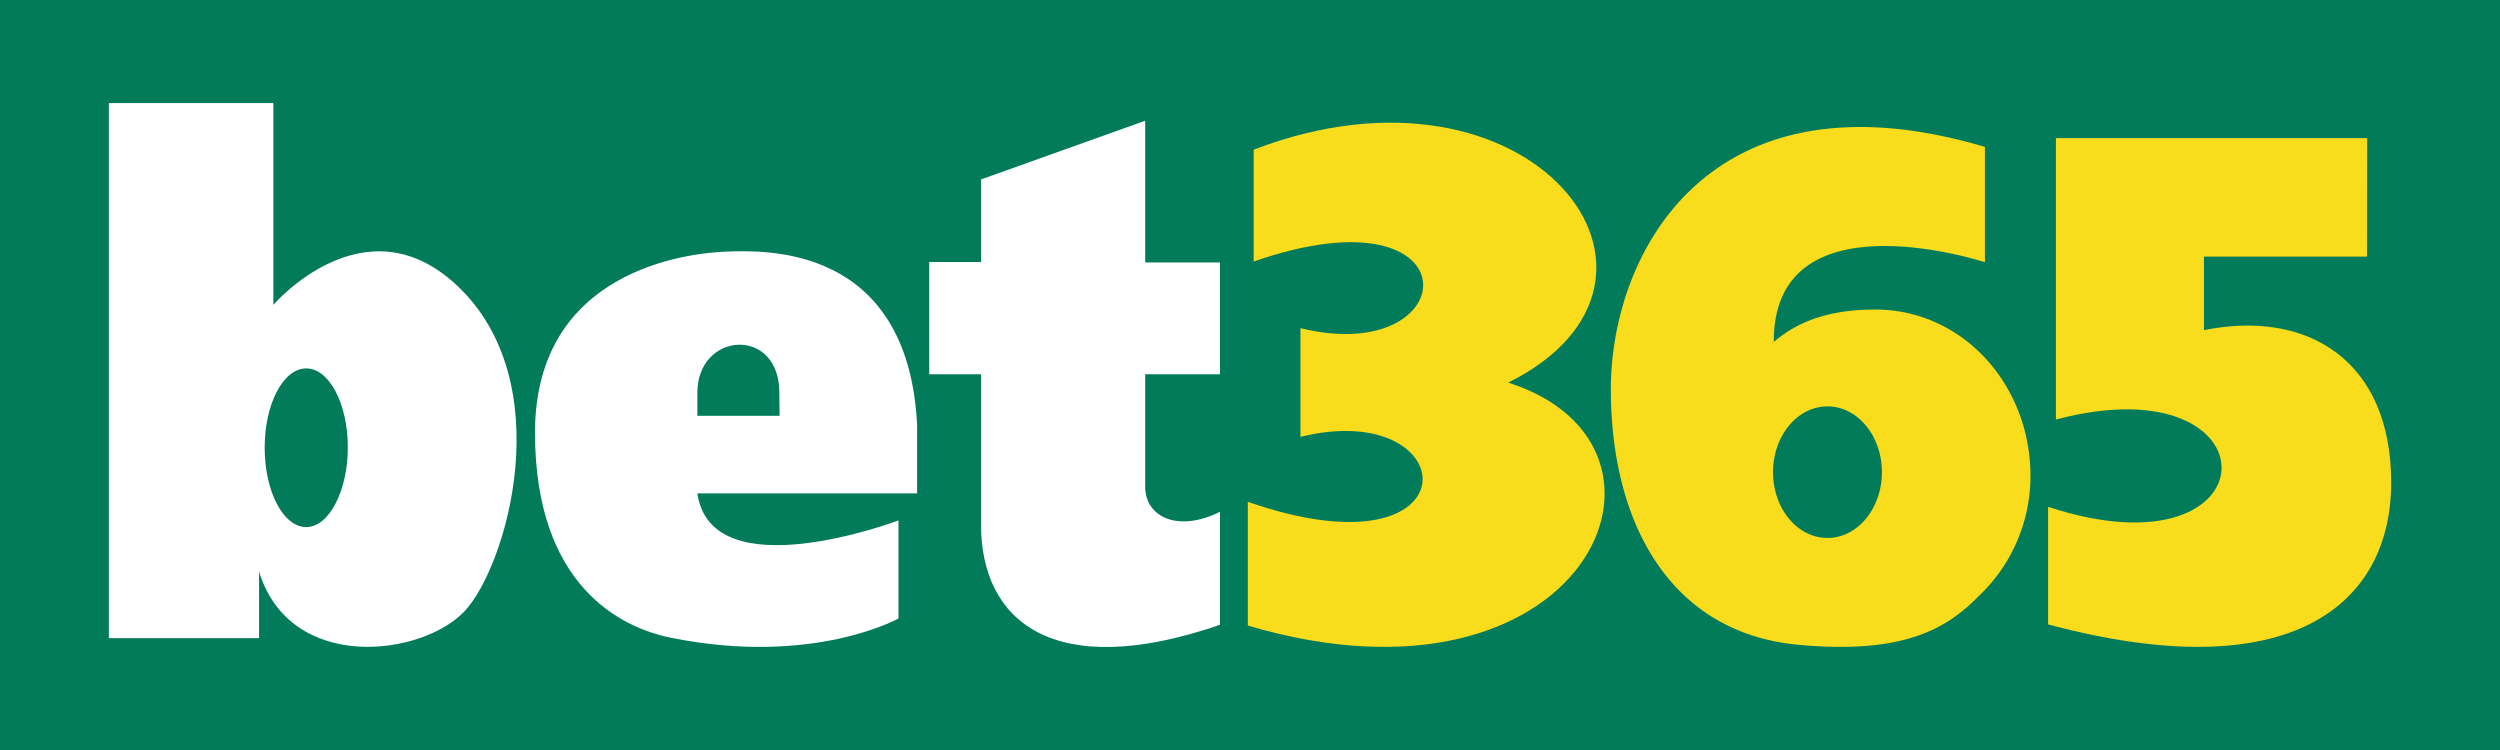
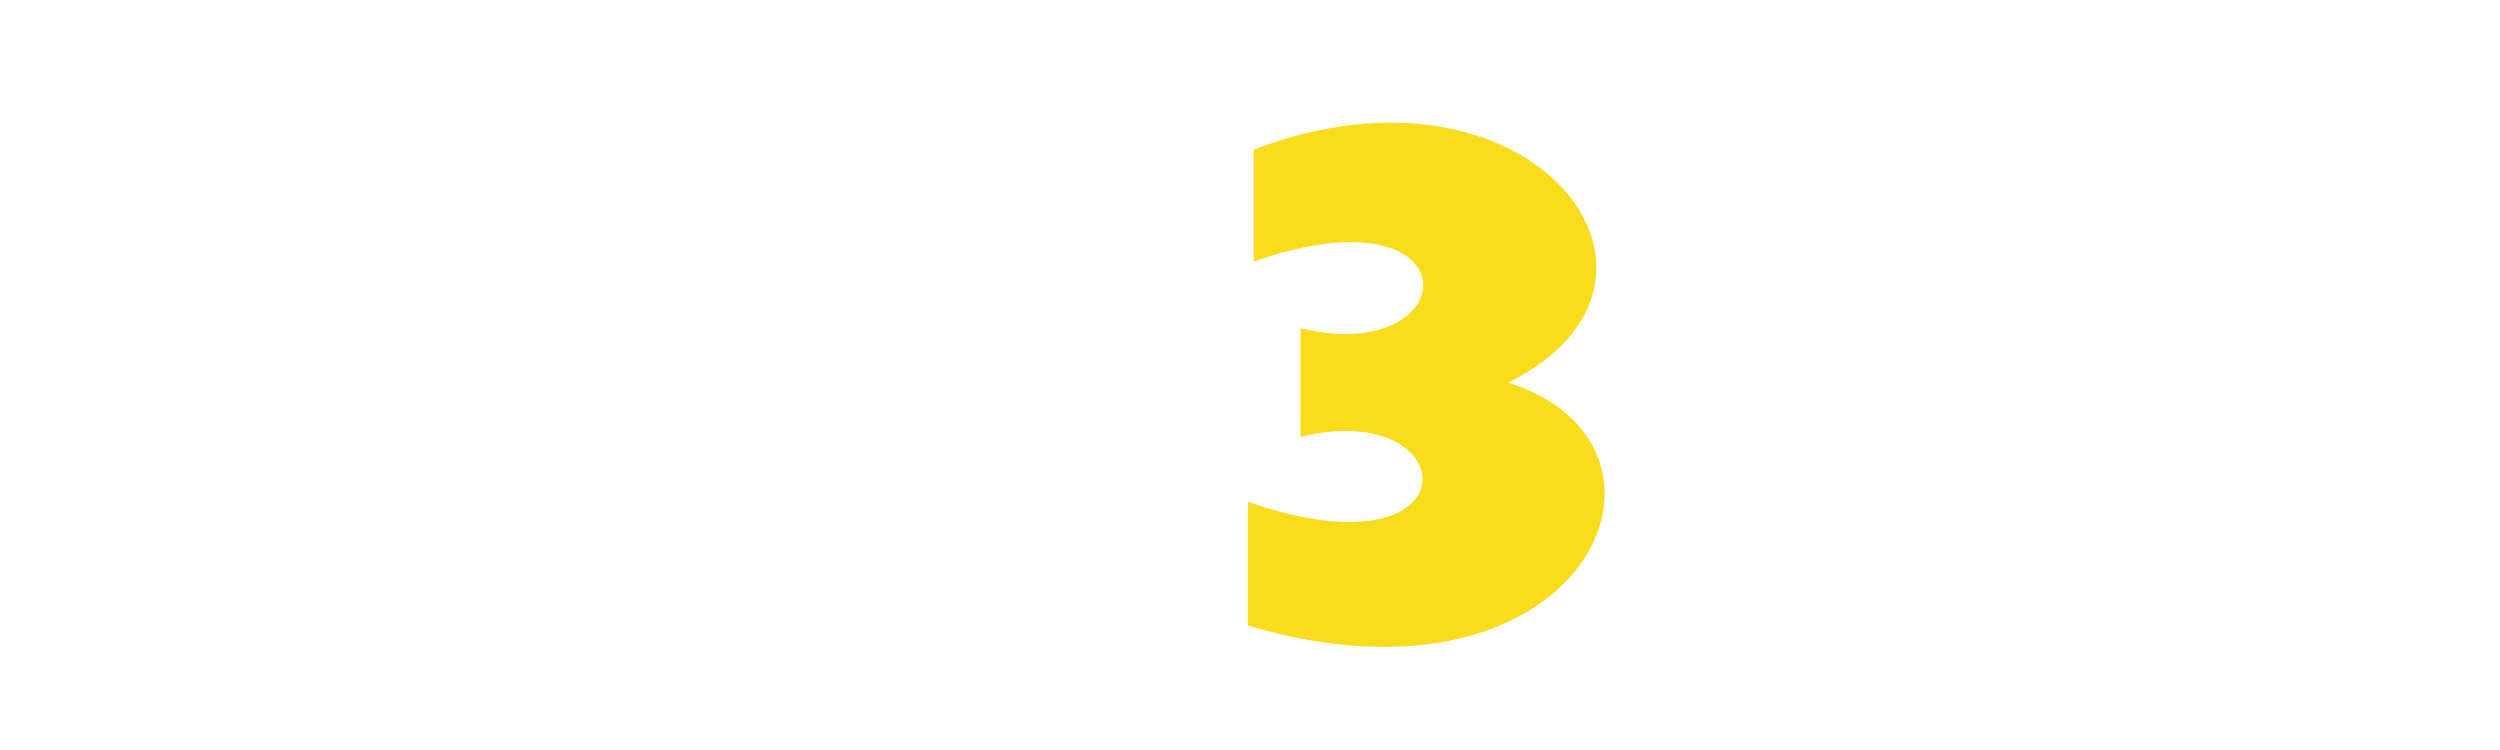
<svg xmlns="http://www.w3.org/2000/svg" viewBox="0 0 380 114" data-id="1a" data-version="2"> //logo version 1.0.0 - Nov 2021 <defs>
    <style> .cls-BT365-1a-svg-logo-1 { fill: #027b5b; } .cls-BT365-1a-svg-logo-2 { fill: #fff; } .cls-BT365-1a-svg-logo-3 { fill: #f9dc1c; } </style>
  </defs>
  <g id="Layer_2" data-name="Layer 2">
    <g id="Layer_1-2" data-name="Layer 1">
      <g id="Bet365_logo_380x114">
-         <rect id="rectangle" class="cls-BT365-1a-svg-logo-1" width="380" height="114" />
        <path id="BT_B" class="cls-BT365-1a-svg-logo-2" d="M69.48,43.41C55.4,30.18,41.55,46.34,41.55,46.34V15.67h-25V97H39.38V86.91c4.81,15.47,24.81,12.83,31.23,6S85.14,58.13,69.48,43.41ZM46.55,80.12c-3.49,0-6.32-5.41-6.32-12.08S43.06,56,46.55,56,52.87,61.37,52.87,68,50,80.12,46.55,80.12Z" />
        <path id="BT_E" class="cls-BT365-1a-svg-logo-2" d="M139.4,64.57C138,37,116,38.07,110.52,38.24c-6.13.2-29.18,2.88-29.2,27.51,0,23.16,12.93,29.63,20.62,31.18,21.61,4.38,34.63-2.92,34.63-2.92V79.1S108.16,89.86,106,75H139.4ZM118.5,63.2H106V59.69c0-9.29,12.46-10.15,12.46,0Z" />
-         <path id="BT_T" class="cls-BT365-1a-svg-logo-2" d="M174.07,18.35l-24.95,8.92V39.82h-7.88V56.89h7.88V79.78c0,14.39,10.7,24,36.32,15.19V77.79C179,81,174.07,78.55,174.07,74V56.89h11.37v-17H174.07Z" />
        <path id="BT_3" class="cls-BT365-1a-svg-logo-3" d="M229.25,58.16c31.2-15.53,3.58-51.64-38.69-35.41v17c34-11.83,32.21,16.29,7.11,10.13V66.4c25.1-6.16,26.92,22-8,9.88V95.09C241,110.25,259.63,67.79,229.25,58.16Z" />
-         <path id="BT_6" class="cls-BT365-1a-svg-logo-3" d="M308.63,72.31c0-13.71-10.21-25.26-23.59-25.26-6.26,0-11.36,1.44-15.36,4.88l-.06-.07c0-22.55,32.09-12,32.09-12V22.33c-42-12.45-56.86,16.25-56.86,36.81S254,96.18,273.28,98c16.33,1.55,22.77-2.65,27.37-7.28A25.58,25.58,0,0,0,303,88.2l0,0h0A25.09,25.09,0,0,0,308.63,72.31Zm-30.85,9.46c-4.57,0-8.28-4.47-8.28-10s3.71-10,8.28-10,8.27,4.48,8.27,10S282.34,81.77,277.78,81.77Z" />
-         <path id="BT_5" class="cls-BT365-1a-svg-logo-3" d="M359.81,21H312.5V63.77c34-9,33.53,24.66-1.19,13.27V94.91c36.86,9.87,52.15-3,52.15-21.58S350.69,47,335,50.18V39h24.79Z" />
      </g>
    </g>
  </g>
</svg>